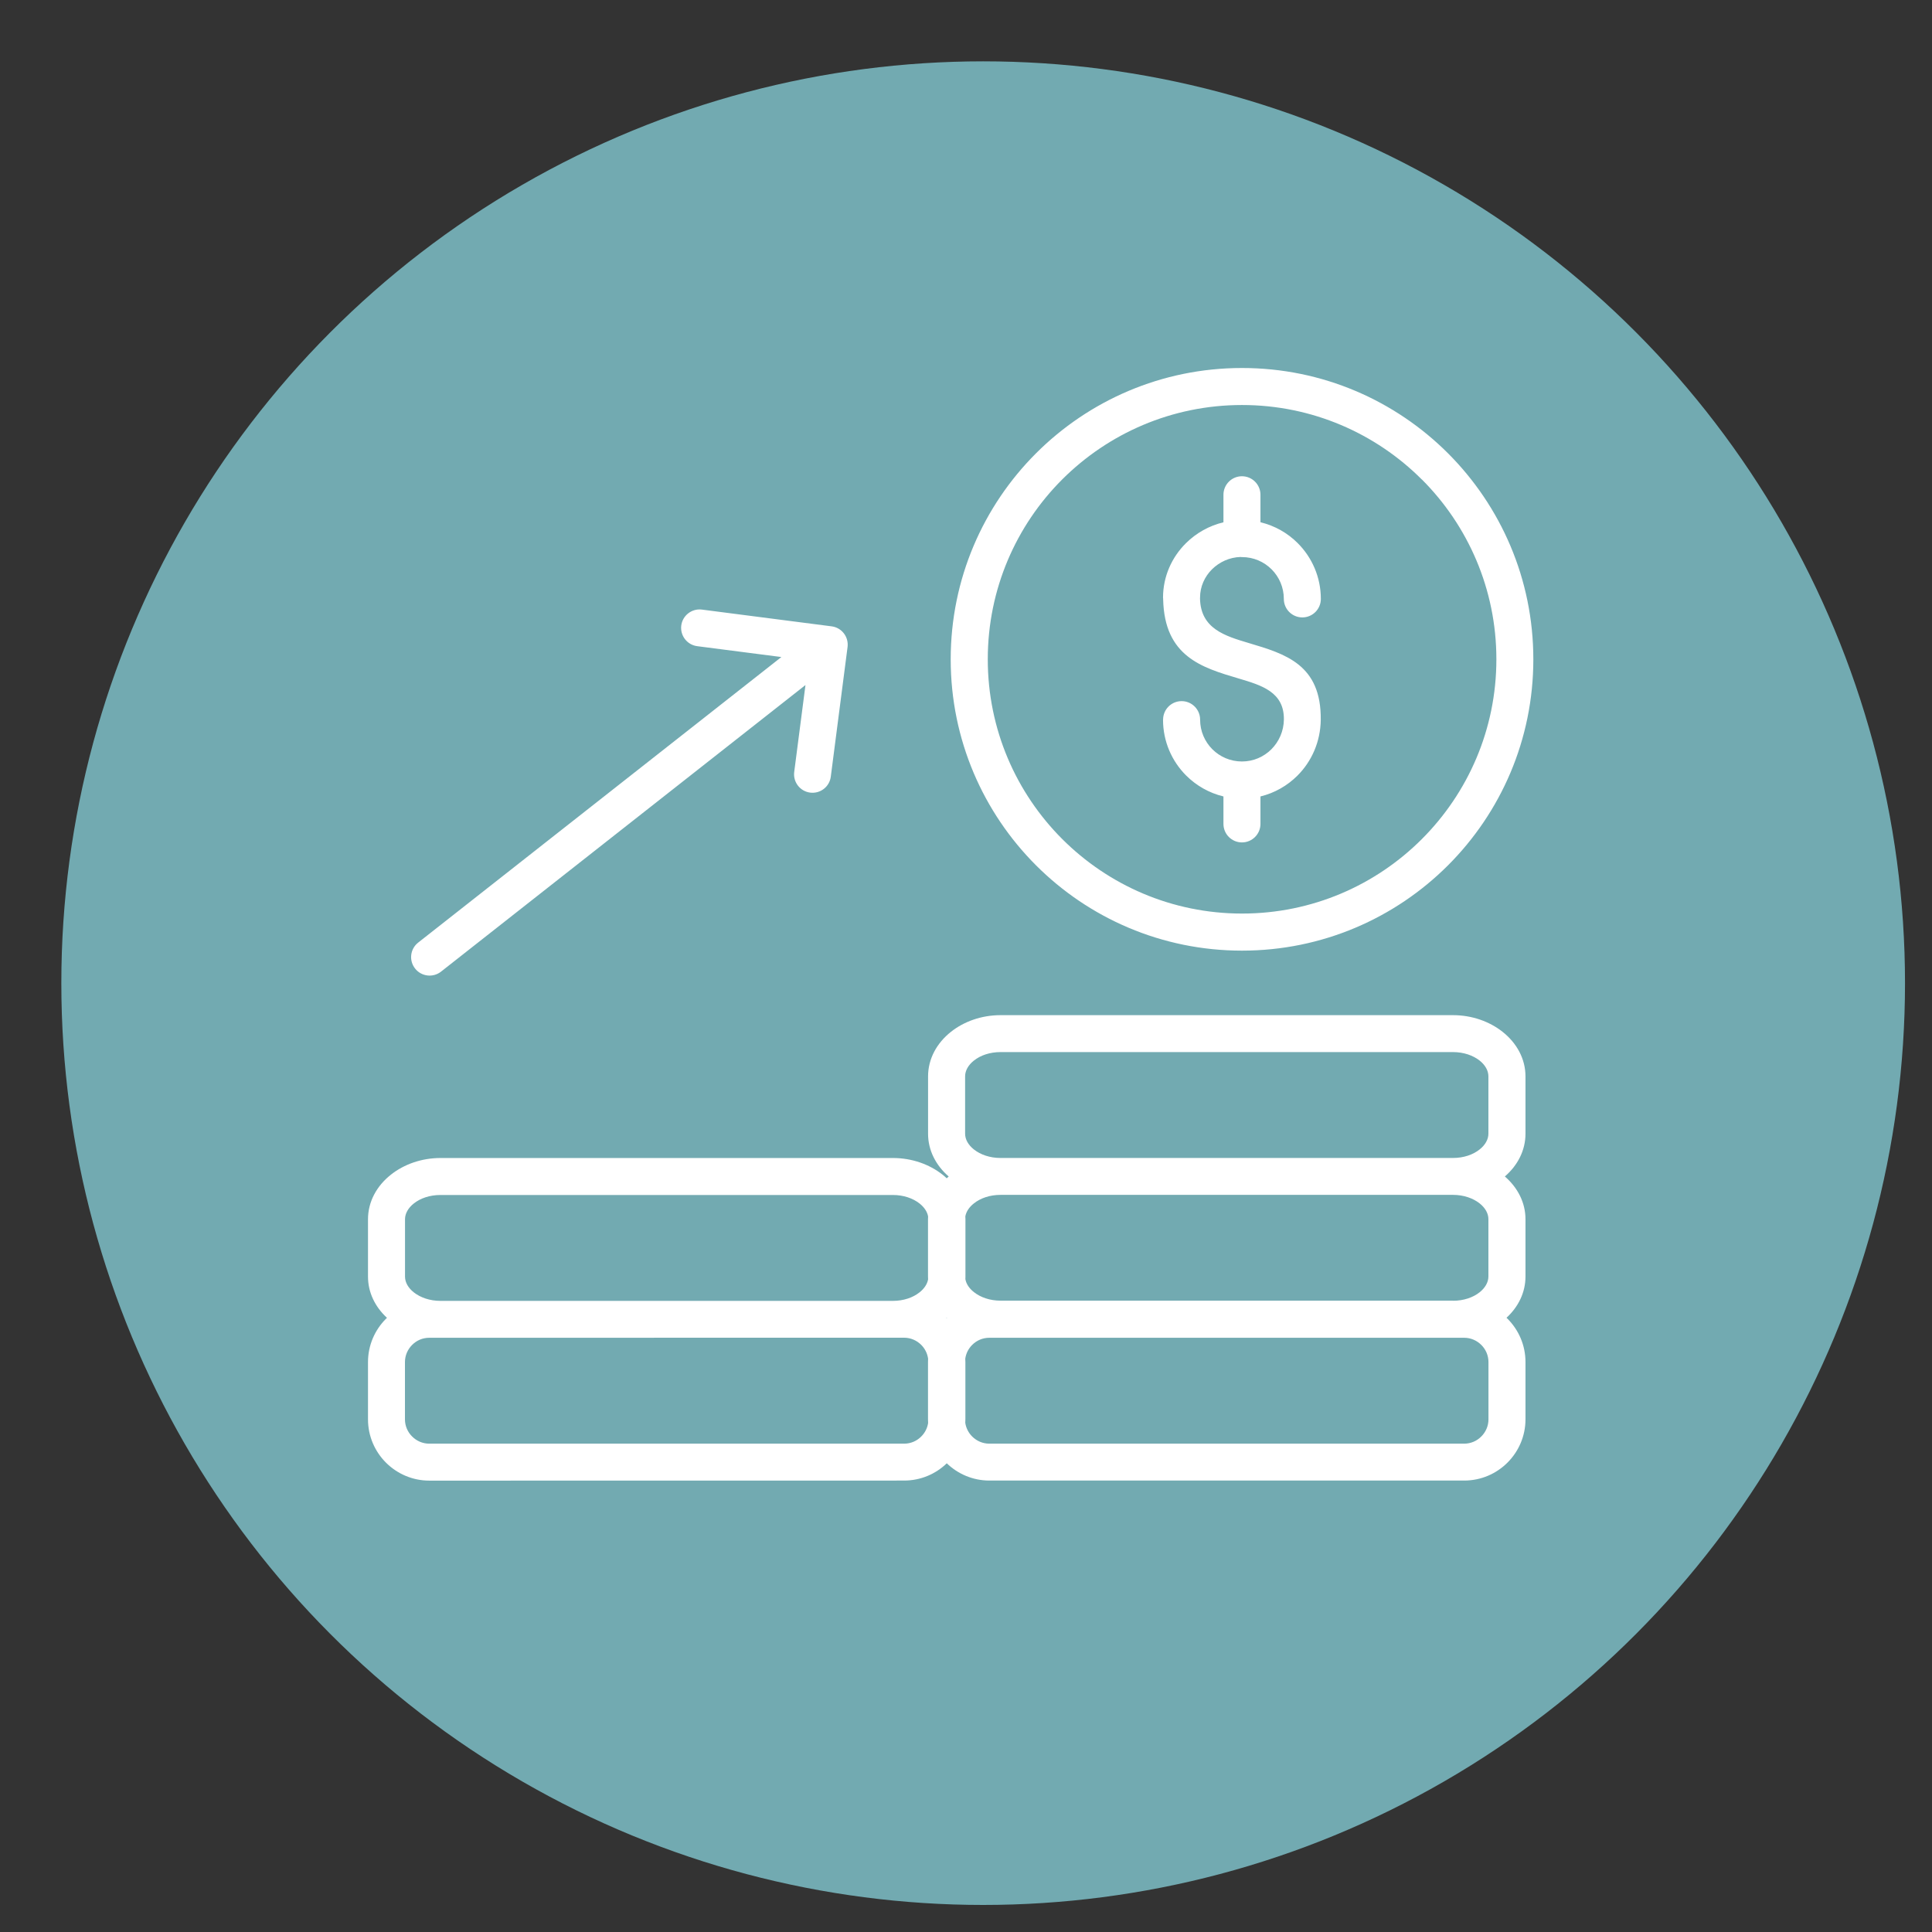
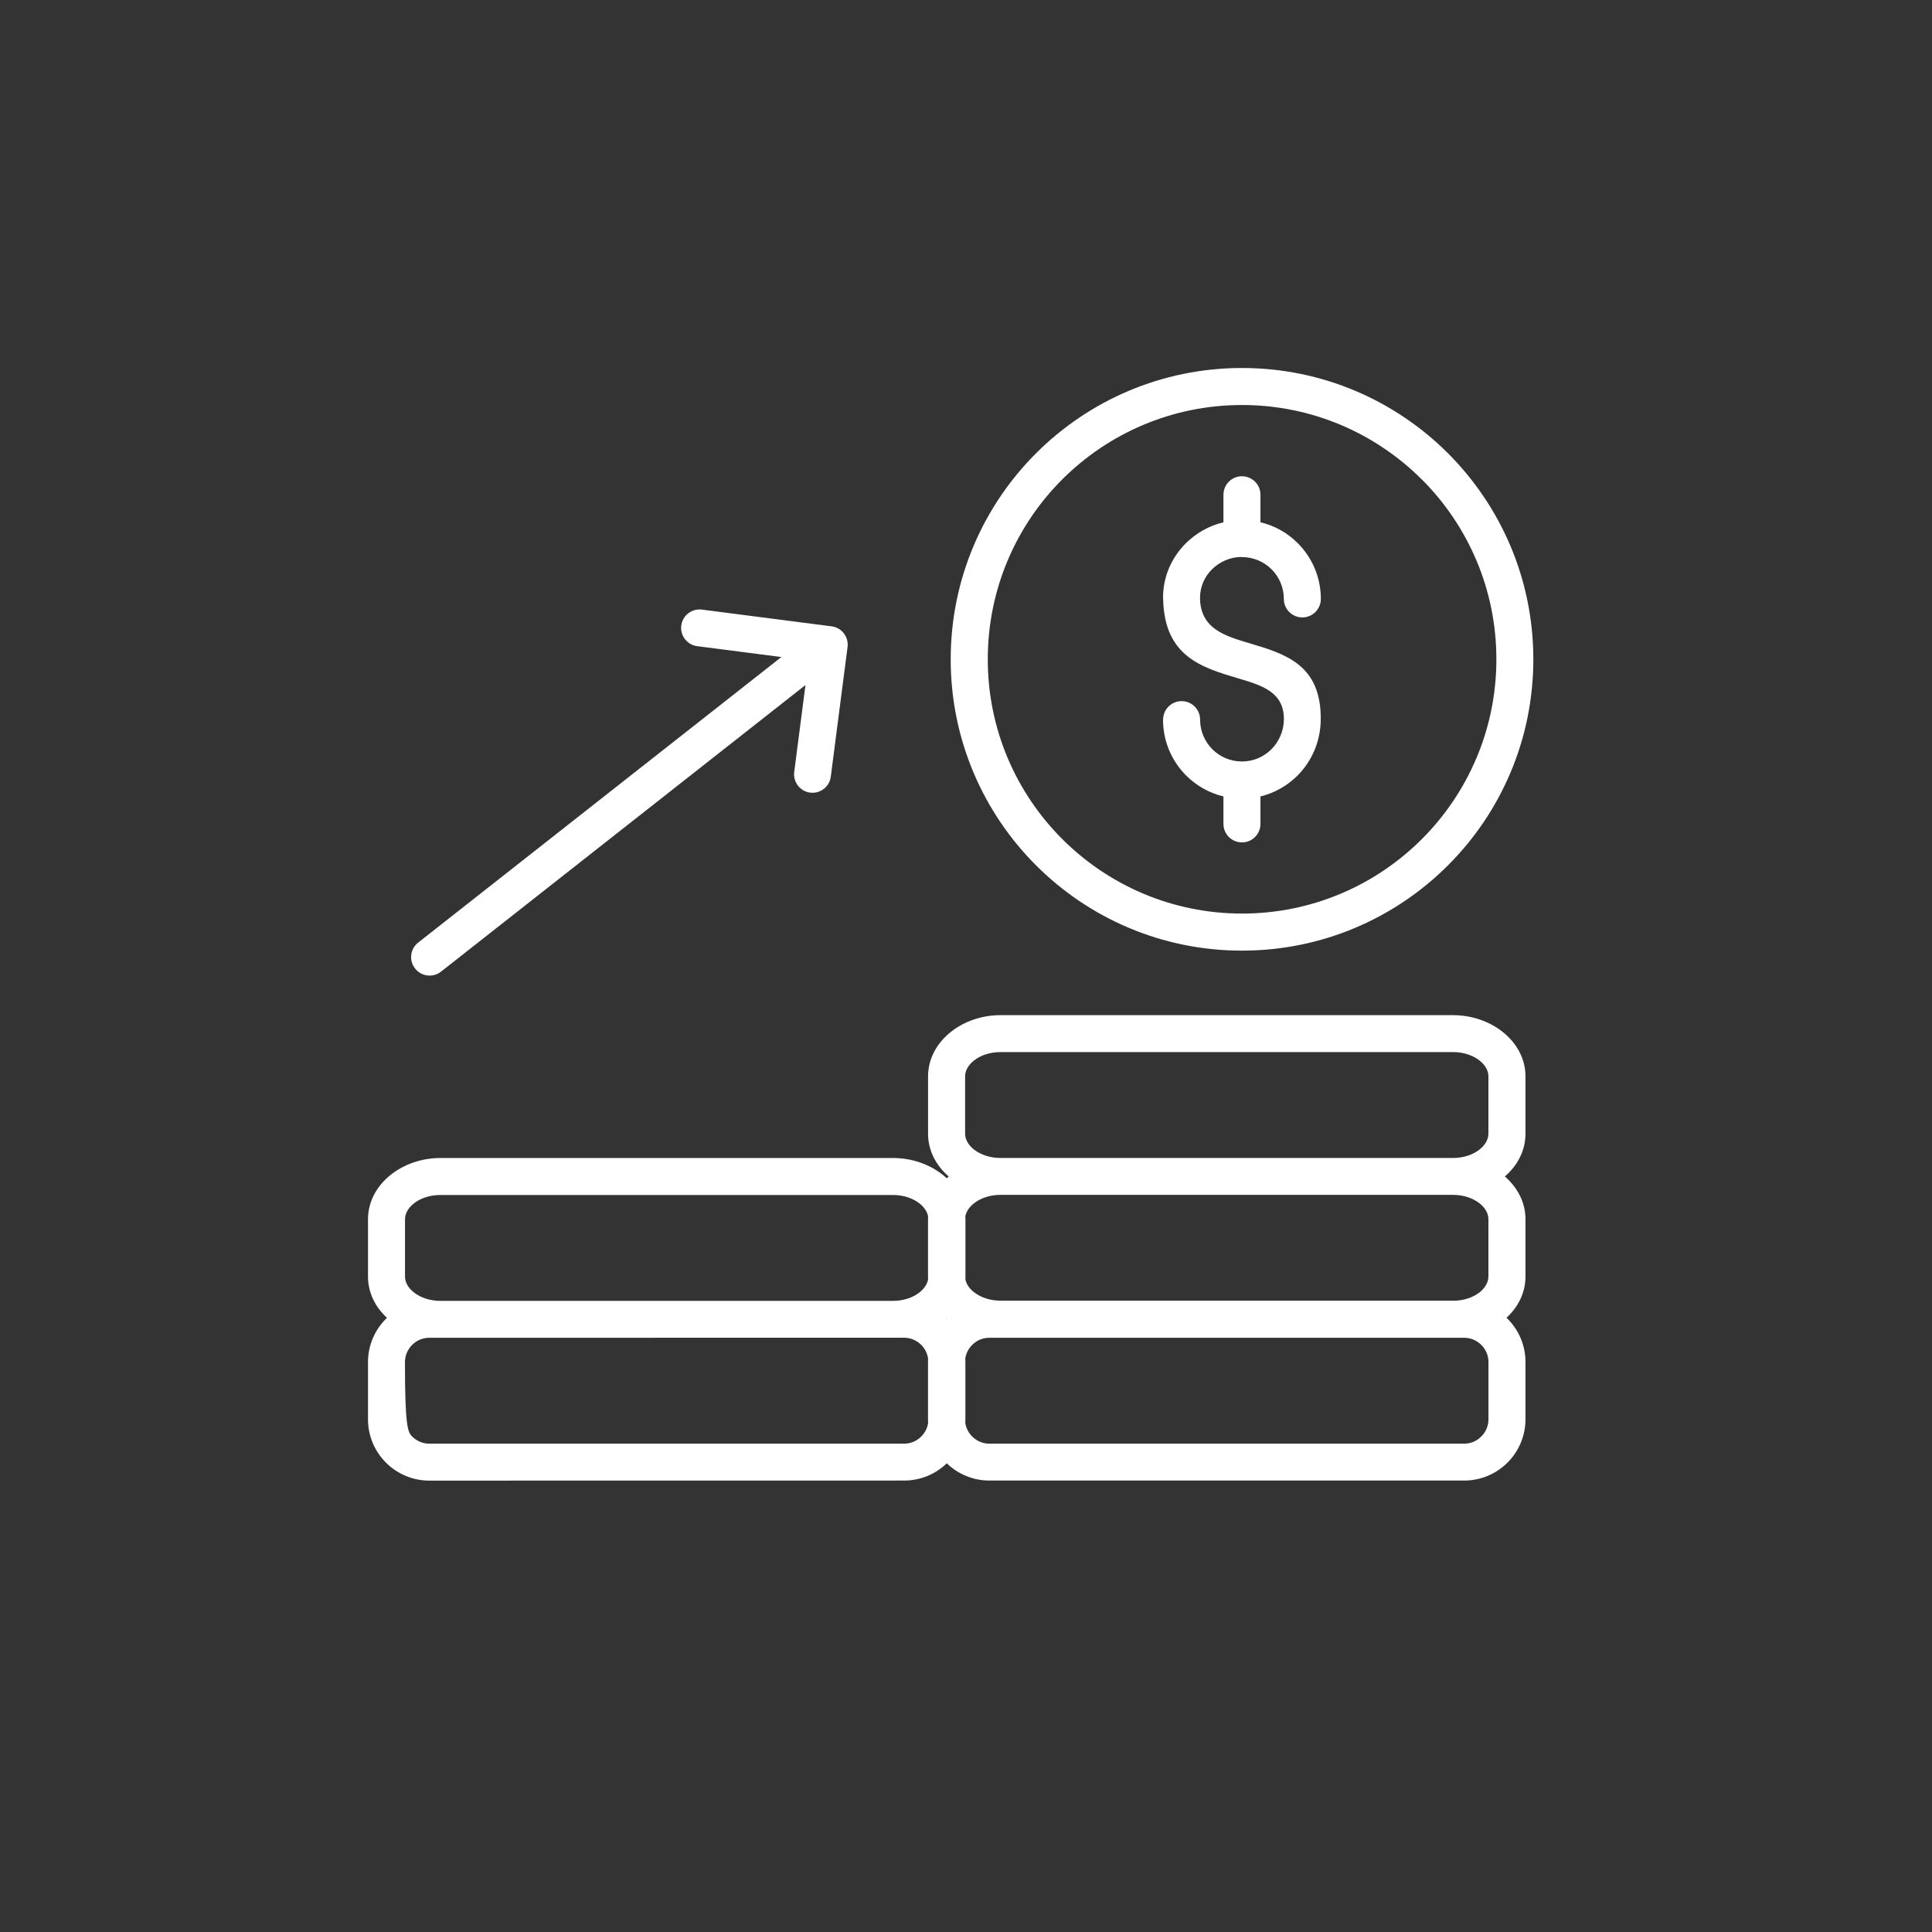
<svg xmlns="http://www.w3.org/2000/svg" width="63" height="63" viewBox="0 0 63 63" fill="none">
  <rect x="0" y="0" width="63" height="63" fill="#333333" stroke="none" />
-   <ellipse cx="32.06" cy="32.059" rx="30.06" ry="30.059" fill="#72AAB1" />
-   <path fill-rule="evenodd" clip-rule="evenodd" d="M37.927 23.467C37.927 23.133 38.197 22.863 38.531 22.863C38.864 22.863 39.134 23.133 39.134 23.467C39.134 23.844 39.286 24.184 39.533 24.432C39.781 24.679 40.121 24.831 40.498 24.831C40.873 24.831 41.211 24.679 41.456 24.435C41.707 24.184 41.861 23.84 41.866 23.462C41.876 22.564 41.138 22.346 40.386 22.123C39.189 21.769 37.97 21.406 37.929 19.542C37.927 19.457 37.925 19.533 37.925 19.488C37.925 18.795 38.212 18.169 38.672 17.713C39.003 17.384 39.425 17.144 39.895 17.031V16.134C39.895 15.8 40.165 15.53 40.498 15.53C40.832 15.53 41.102 15.8 41.102 16.134V17.03C41.57 17.142 41.989 17.382 42.317 17.711C42.782 18.176 43.071 18.819 43.071 19.53C43.071 19.863 42.801 20.133 42.468 20.133C42.134 20.133 41.864 19.863 41.864 19.53C41.864 19.153 41.712 18.812 41.465 18.565C41.218 18.318 40.877 18.166 40.5 18.166H40.497C40.471 18.166 40.465 18.166 40.467 18.164L40.455 18.162C40.094 18.172 39.764 18.325 39.521 18.565C39.283 18.802 39.132 19.127 39.132 19.488C39.132 19.563 39.129 19.462 39.131 19.52C39.153 20.503 39.947 20.738 40.725 20.97C41.918 21.325 43.089 21.672 43.068 23.474C43.059 24.186 42.772 24.828 42.309 25.291C41.982 25.618 41.567 25.858 41.102 25.971V26.866C41.102 27.2 40.832 27.47 40.498 27.47C40.165 27.47 39.895 27.2 39.895 26.866V25.971C39.426 25.858 39.01 25.618 38.679 25.289C38.214 24.824 37.925 24.181 37.925 23.47L37.927 23.467ZM46.364 15.636C44.863 14.135 42.79 13.207 40.5 13.207C38.211 13.207 36.138 14.135 34.637 15.634C33.136 17.135 32.21 19.209 32.21 21.498C32.21 23.787 33.138 25.86 34.639 27.361C36.14 28.861 38.213 29.79 40.502 29.79C42.791 29.79 44.865 28.862 46.365 27.361C47.866 25.86 48.795 23.787 48.795 21.498C48.795 19.209 47.866 17.135 46.365 15.634L46.364 15.636ZM40.5 12C37.877 12 35.503 13.063 33.783 14.782C32.064 16.501 31.001 18.875 31.001 21.5C31.001 24.123 32.064 26.497 33.783 28.217C35.502 29.936 37.876 30.999 40.5 30.999C43.123 30.999 45.498 29.936 47.218 28.217C48.937 26.498 50 24.123 50 21.5C50 18.876 48.937 16.503 47.218 14.782C45.499 13.063 43.125 12 40.5 12ZM47.745 43.623H32.26C32.043 43.623 31.845 43.711 31.701 43.856C31.582 43.975 31.5 44.131 31.476 44.306C31.478 44.342 31.48 44.378 31.48 44.415V46.284C31.48 46.32 31.478 46.356 31.476 46.393C31.5 46.566 31.582 46.723 31.701 46.842C31.845 46.986 32.042 47.076 32.26 47.076H47.745C47.961 47.076 48.16 46.988 48.303 46.842C48.447 46.699 48.537 46.502 48.537 46.284V44.415C48.537 44.199 48.449 44 48.303 43.856C48.16 43.713 47.963 43.623 47.745 43.623ZM30.264 46.391C30.263 46.355 30.261 46.318 30.261 46.282V44.413C30.261 44.377 30.263 44.34 30.264 44.304C30.24 44.131 30.159 43.974 30.04 43.855C29.896 43.711 29.699 43.621 29.481 43.621L13.997 43.623C13.781 43.623 13.582 43.711 13.439 43.856C13.295 44 13.205 44.197 13.205 44.415V46.284C13.205 46.5 13.294 46.699 13.439 46.842C13.582 46.986 13.78 47.076 13.997 47.076H29.483C29.699 47.076 29.898 46.988 30.041 46.842C30.161 46.723 30.242 46.567 30.266 46.393L30.264 46.391ZM30.264 41.716C30.263 41.687 30.261 41.656 30.261 41.626V39.757C30.261 39.726 30.263 39.696 30.264 39.667C30.237 39.51 30.135 39.363 29.986 39.245C29.77 39.074 29.462 38.967 29.116 38.967H14.362C14.016 38.967 13.709 39.072 13.492 39.245C13.316 39.385 13.207 39.567 13.207 39.759V41.628C13.207 41.82 13.316 42.001 13.492 42.141C13.709 42.312 14.016 42.42 14.362 42.42H29.116C29.462 42.42 29.77 42.314 29.986 42.141C30.135 42.024 30.235 41.877 30.264 41.719V41.716ZM30.88 42.971L30.869 42.963L30.859 42.971L30.869 42.98L30.88 42.971ZM47.38 42.416C47.726 42.416 48.034 42.311 48.25 42.138C48.426 41.998 48.535 41.816 48.535 41.624V39.755C48.535 39.563 48.426 39.382 48.25 39.242C48.034 39.071 47.726 38.963 47.38 38.963H32.626C32.28 38.963 31.973 39.069 31.756 39.242C31.608 39.359 31.507 39.506 31.478 39.664C31.48 39.693 31.482 39.724 31.482 39.754V41.623C31.482 41.654 31.48 41.683 31.48 41.712C31.507 41.87 31.609 42.017 31.758 42.134C31.974 42.306 32.282 42.413 32.628 42.413H47.382L47.38 42.416ZM30.935 38.363C30.518 38.002 30.263 37.512 30.263 36.969V35.1C30.263 34.525 30.55 34.009 31.011 33.645C31.433 33.311 32.005 33.103 32.626 33.103H47.38C48.001 33.103 48.573 33.311 48.995 33.645C49.457 34.009 49.744 34.525 49.744 35.1V36.969C49.744 37.514 49.488 38.004 49.071 38.363C49.488 38.724 49.744 39.214 49.744 39.757V41.626C49.744 42.146 49.511 42.615 49.125 42.971C49.135 42.981 49.147 42.992 49.158 43.002C49.519 43.364 49.744 43.863 49.744 44.413V46.282C49.744 46.832 49.519 47.332 49.158 47.693C48.796 48.055 48.297 48.279 47.747 48.279H32.261C31.722 48.279 31.233 48.063 30.873 47.716C30.513 48.065 30.022 48.279 29.484 48.279L13.997 48.281C13.447 48.281 12.948 48.056 12.586 47.695C12.225 47.334 12 46.834 12 46.284V44.415C12 43.865 12.225 43.365 12.586 43.004C12.597 42.994 12.607 42.983 12.619 42.973C12.233 42.617 12 42.148 12 41.628V39.758C12 39.183 12.287 38.667 12.749 38.303C13.171 37.969 13.743 37.761 14.364 37.761H29.118C29.738 37.761 30.311 37.969 30.733 38.303C30.781 38.341 30.828 38.38 30.871 38.422C30.892 38.403 30.914 38.382 30.935 38.365L30.935 38.363ZM47.38 37.76C47.726 37.76 48.034 37.654 48.25 37.481C48.426 37.341 48.535 37.16 48.535 36.968V35.099C48.535 34.907 48.426 34.725 48.25 34.585C48.034 34.414 47.726 34.307 47.38 34.307H32.626C32.28 34.307 31.973 34.412 31.756 34.585C31.58 34.725 31.471 34.907 31.471 35.099V36.968C31.471 37.16 31.58 37.341 31.756 37.481C31.973 37.653 32.28 37.76 32.626 37.76H47.38ZM26.261 22.342L14.381 31.684C14.12 31.889 13.741 31.845 13.535 31.582C13.329 31.321 13.374 30.942 13.637 30.736L25.48 21.425L22.736 21.071C22.407 21.029 22.174 20.728 22.215 20.398C22.257 20.07 22.558 19.836 22.888 19.878L27.117 20.424C27.446 20.465 27.679 20.766 27.638 21.097L27.091 25.326C27.05 25.655 26.749 25.888 26.419 25.846C26.09 25.805 25.857 25.504 25.898 25.174L26.265 22.342H26.261Z" fill="white" />
+   <path fill-rule="evenodd" clip-rule="evenodd" d="M37.927 23.467C37.927 23.133 38.197 22.863 38.531 22.863C38.864 22.863 39.134 23.133 39.134 23.467C39.134 23.844 39.286 24.184 39.533 24.432C39.781 24.679 40.121 24.831 40.498 24.831C40.873 24.831 41.211 24.679 41.456 24.435C41.707 24.184 41.861 23.84 41.866 23.462C41.876 22.564 41.138 22.346 40.386 22.123C39.189 21.769 37.97 21.406 37.929 19.542C37.927 19.457 37.925 19.533 37.925 19.488C37.925 18.795 38.212 18.169 38.672 17.713C39.003 17.384 39.425 17.144 39.895 17.031V16.134C39.895 15.8 40.165 15.53 40.498 15.53C40.832 15.53 41.102 15.8 41.102 16.134V17.03C41.57 17.142 41.989 17.382 42.317 17.711C42.782 18.176 43.071 18.819 43.071 19.53C43.071 19.863 42.801 20.133 42.468 20.133C42.134 20.133 41.864 19.863 41.864 19.53C41.864 19.153 41.712 18.812 41.465 18.565C41.218 18.318 40.877 18.166 40.5 18.166H40.497C40.471 18.166 40.465 18.166 40.467 18.164L40.455 18.162C40.094 18.172 39.764 18.325 39.521 18.565C39.283 18.802 39.132 19.127 39.132 19.488C39.132 19.563 39.129 19.462 39.131 19.52C39.153 20.503 39.947 20.738 40.725 20.97C41.918 21.325 43.089 21.672 43.068 23.474C43.059 24.186 42.772 24.828 42.309 25.291C41.982 25.618 41.567 25.858 41.102 25.971V26.866C41.102 27.2 40.832 27.47 40.498 27.47C40.165 27.47 39.895 27.2 39.895 26.866V25.971C39.426 25.858 39.01 25.618 38.679 25.289C38.214 24.824 37.925 24.181 37.925 23.47L37.927 23.467ZM46.364 15.636C44.863 14.135 42.79 13.207 40.5 13.207C38.211 13.207 36.138 14.135 34.637 15.634C33.136 17.135 32.21 19.209 32.21 21.498C32.21 23.787 33.138 25.86 34.639 27.361C36.14 28.861 38.213 29.79 40.502 29.79C42.791 29.79 44.865 28.862 46.365 27.361C47.866 25.86 48.795 23.787 48.795 21.498C48.795 19.209 47.866 17.135 46.365 15.634L46.364 15.636ZM40.5 12C37.877 12 35.503 13.063 33.783 14.782C32.064 16.501 31.001 18.875 31.001 21.5C31.001 24.123 32.064 26.497 33.783 28.217C35.502 29.936 37.876 30.999 40.5 30.999C43.123 30.999 45.498 29.936 47.218 28.217C48.937 26.498 50 24.123 50 21.5C50 18.876 48.937 16.503 47.218 14.782C45.499 13.063 43.125 12 40.5 12ZM47.745 43.623H32.26C32.043 43.623 31.845 43.711 31.701 43.856C31.582 43.975 31.5 44.131 31.476 44.306C31.478 44.342 31.48 44.378 31.48 44.415V46.284C31.48 46.32 31.478 46.356 31.476 46.393C31.5 46.566 31.582 46.723 31.701 46.842C31.845 46.986 32.042 47.076 32.26 47.076H47.745C47.961 47.076 48.16 46.988 48.303 46.842C48.447 46.699 48.537 46.502 48.537 46.284V44.415C48.537 44.199 48.449 44 48.303 43.856C48.16 43.713 47.963 43.623 47.745 43.623ZM30.264 46.391C30.263 46.355 30.261 46.318 30.261 46.282V44.413C30.261 44.377 30.263 44.34 30.264 44.304C30.24 44.131 30.159 43.974 30.04 43.855C29.896 43.711 29.699 43.621 29.481 43.621L13.997 43.623C13.781 43.623 13.582 43.711 13.439 43.856C13.295 44 13.205 44.197 13.205 44.415C13.205 46.5 13.294 46.699 13.439 46.842C13.582 46.986 13.78 47.076 13.997 47.076H29.483C29.699 47.076 29.898 46.988 30.041 46.842C30.161 46.723 30.242 46.567 30.266 46.393L30.264 46.391ZM30.264 41.716C30.263 41.687 30.261 41.656 30.261 41.626V39.757C30.261 39.726 30.263 39.696 30.264 39.667C30.237 39.51 30.135 39.363 29.986 39.245C29.77 39.074 29.462 38.967 29.116 38.967H14.362C14.016 38.967 13.709 39.072 13.492 39.245C13.316 39.385 13.207 39.567 13.207 39.759V41.628C13.207 41.82 13.316 42.001 13.492 42.141C13.709 42.312 14.016 42.42 14.362 42.42H29.116C29.462 42.42 29.77 42.314 29.986 42.141C30.135 42.024 30.235 41.877 30.264 41.719V41.716ZM30.88 42.971L30.869 42.963L30.859 42.971L30.869 42.98L30.88 42.971ZM47.38 42.416C47.726 42.416 48.034 42.311 48.25 42.138C48.426 41.998 48.535 41.816 48.535 41.624V39.755C48.535 39.563 48.426 39.382 48.25 39.242C48.034 39.071 47.726 38.963 47.38 38.963H32.626C32.28 38.963 31.973 39.069 31.756 39.242C31.608 39.359 31.507 39.506 31.478 39.664C31.48 39.693 31.482 39.724 31.482 39.754V41.623C31.482 41.654 31.48 41.683 31.48 41.712C31.507 41.87 31.609 42.017 31.758 42.134C31.974 42.306 32.282 42.413 32.628 42.413H47.382L47.38 42.416ZM30.935 38.363C30.518 38.002 30.263 37.512 30.263 36.969V35.1C30.263 34.525 30.55 34.009 31.011 33.645C31.433 33.311 32.005 33.103 32.626 33.103H47.38C48.001 33.103 48.573 33.311 48.995 33.645C49.457 34.009 49.744 34.525 49.744 35.1V36.969C49.744 37.514 49.488 38.004 49.071 38.363C49.488 38.724 49.744 39.214 49.744 39.757V41.626C49.744 42.146 49.511 42.615 49.125 42.971C49.135 42.981 49.147 42.992 49.158 43.002C49.519 43.364 49.744 43.863 49.744 44.413V46.282C49.744 46.832 49.519 47.332 49.158 47.693C48.796 48.055 48.297 48.279 47.747 48.279H32.261C31.722 48.279 31.233 48.063 30.873 47.716C30.513 48.065 30.022 48.279 29.484 48.279L13.997 48.281C13.447 48.281 12.948 48.056 12.586 47.695C12.225 47.334 12 46.834 12 46.284V44.415C12 43.865 12.225 43.365 12.586 43.004C12.597 42.994 12.607 42.983 12.619 42.973C12.233 42.617 12 42.148 12 41.628V39.758C12 39.183 12.287 38.667 12.749 38.303C13.171 37.969 13.743 37.761 14.364 37.761H29.118C29.738 37.761 30.311 37.969 30.733 38.303C30.781 38.341 30.828 38.38 30.871 38.422C30.892 38.403 30.914 38.382 30.935 38.365L30.935 38.363ZM47.38 37.76C47.726 37.76 48.034 37.654 48.25 37.481C48.426 37.341 48.535 37.16 48.535 36.968V35.099C48.535 34.907 48.426 34.725 48.25 34.585C48.034 34.414 47.726 34.307 47.38 34.307H32.626C32.28 34.307 31.973 34.412 31.756 34.585C31.58 34.725 31.471 34.907 31.471 35.099V36.968C31.471 37.16 31.58 37.341 31.756 37.481C31.973 37.653 32.28 37.76 32.626 37.76H47.38ZM26.261 22.342L14.381 31.684C14.12 31.889 13.741 31.845 13.535 31.582C13.329 31.321 13.374 30.942 13.637 30.736L25.48 21.425L22.736 21.071C22.407 21.029 22.174 20.728 22.215 20.398C22.257 20.07 22.558 19.836 22.888 19.878L27.117 20.424C27.446 20.465 27.679 20.766 27.638 21.097L27.091 25.326C27.05 25.655 26.749 25.888 26.419 25.846C26.09 25.805 25.857 25.504 25.898 25.174L26.265 22.342H26.261Z" fill="white" />
</svg>